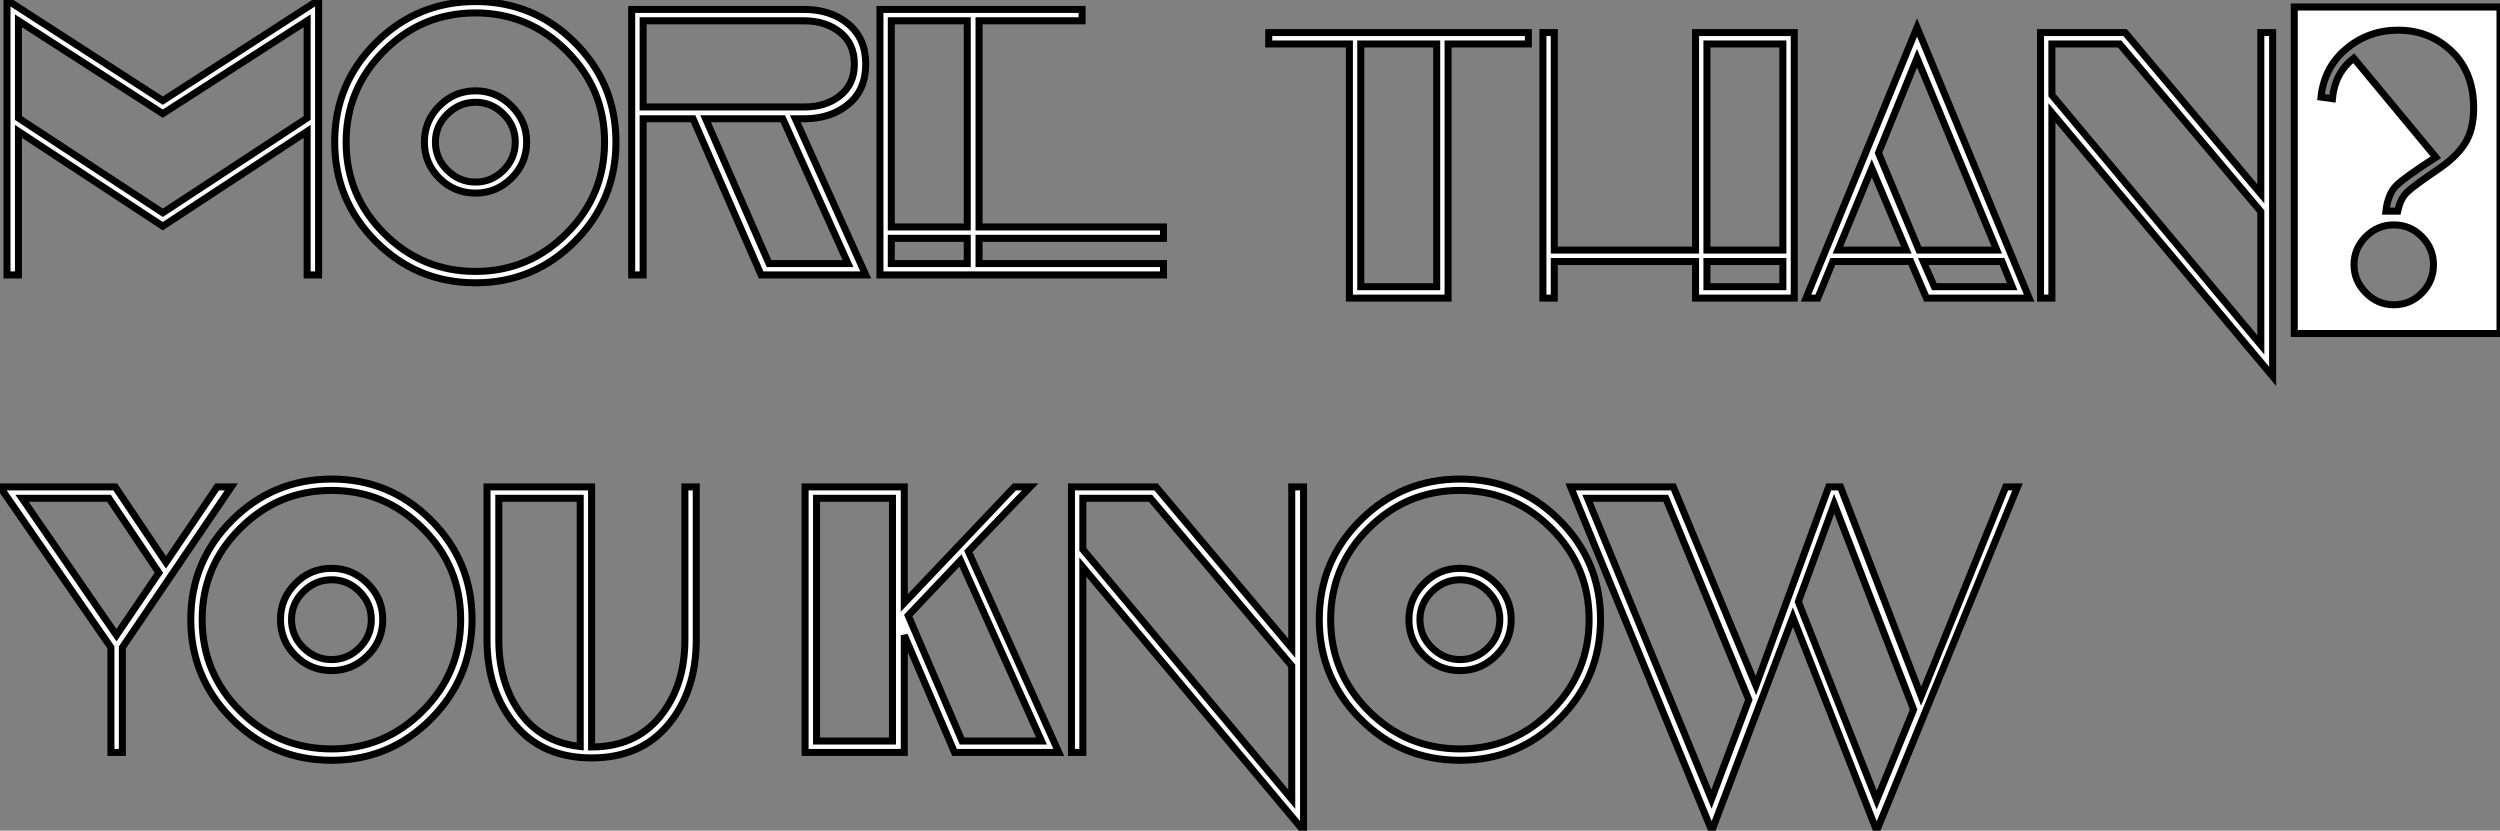
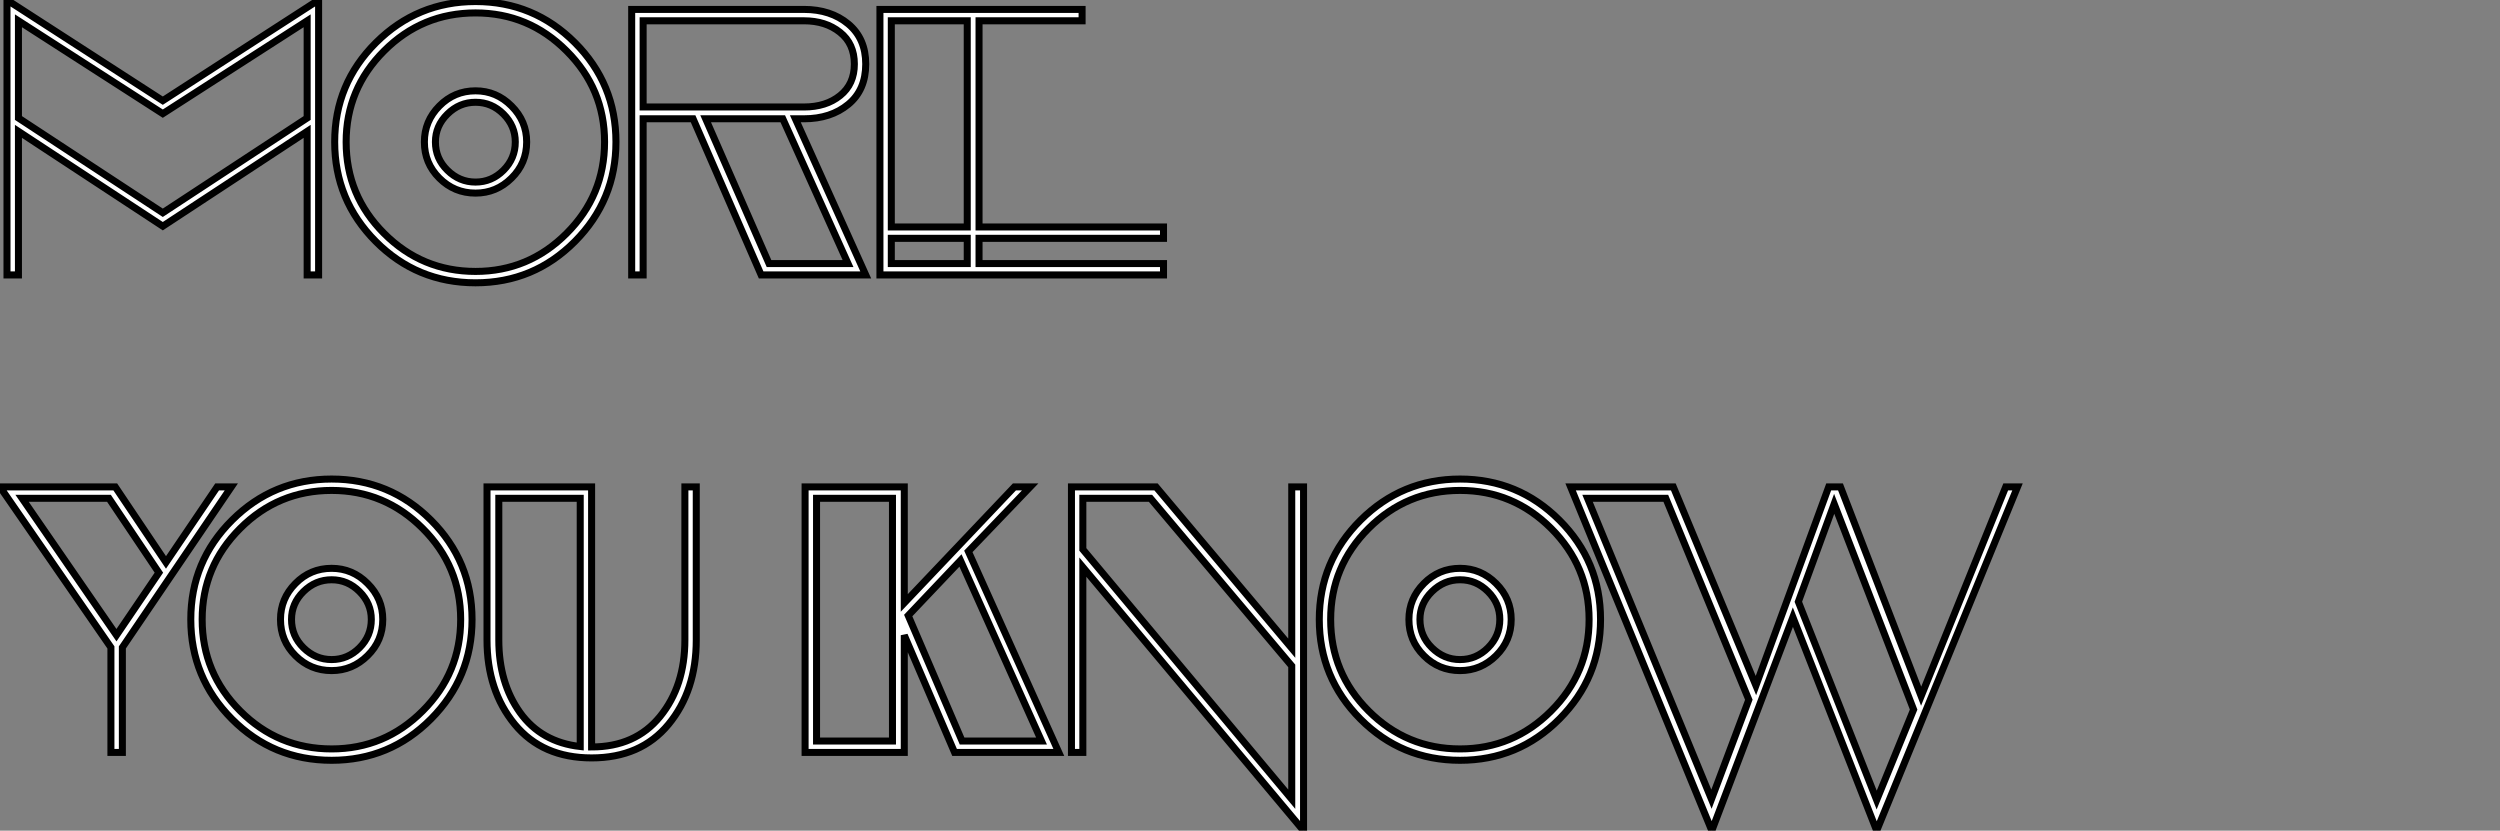
<svg xmlns="http://www.w3.org/2000/svg" viewBox="0 9.504 355.898 118.256">
  <rect x="0" y="9.504" width="355.898" height="118.256" fill="#808080" stroke="none" />
  <path d="M1.62 0L1.62-39.14L23.80-24.81L45.98-39.14L45.98 0L44.35 0L44.35-20.44L23.80-6.94L3.25-20.44L3.25 0L1.62 0ZM44.35-36.18L23.80-22.96L3.25-36.18L3.25-22.34L23.80-8.85L44.35-22.34L44.35-36.18ZM54.12-4.76Q48.27-10.64 48.27-18.93Q48.27-27.22 54.15-33.07Q60.03-38.92 68.32-38.92Q76.61-38.92 82.46-33.07Q88.31-27.22 88.31-18.93Q88.31-10.64 82.46-4.76Q76.61 1.12 68.32 1.12L68.32 1.12Q59.98 1.12 54.12-4.76ZM62.61-18.93L62.61-18.93Q62.61-16.58 64.32-14.90Q66.02-13.22 68.32-13.22Q70.62-13.22 72.30-14.90Q73.98-16.58 73.98-18.93L73.98-18.93Q73.98-21.22 72.30-22.90Q70.62-24.58 68.32-24.58Q66.02-24.58 64.32-22.90Q62.61-21.22 62.61-18.93ZM49.90-18.93L49.90-18.93Q49.90-11.31 55.30-5.91Q60.70-0.50 68.32-0.50L68.32-0.50Q75.88-0.50 81.28-5.91Q86.69-11.31 86.69-18.93L86.69-18.93Q86.69-26.49 81.28-31.89Q75.88-37.30 68.32-37.30L68.32-37.30Q60.70-37.30 55.30-31.89Q49.90-26.49 49.90-18.93ZM61.04-18.93L61.04-18.93Q61.04-21.90 63.17-24.05Q65.30-26.21 68.32-26.21L68.32-26.21Q71.29-26.21 73.44-24.05Q75.60-21.90 75.60-18.93L75.60-18.93Q75.60-15.90 73.44-13.78Q71.29-11.65 68.32-11.65L68.32-11.65Q65.30-11.65 63.17-13.78Q61.04-15.90 61.04-18.93ZM90.55 0L90.55-37.80L115.08-37.80Q118.89-37.80 121.38-35.73Q123.87-33.66 123.87-30.02L123.87-30.02Q123.87-26.32 121.38-24.28Q118.89-22.23 115.08-22.23L115.08-22.23L113.85-22.23L123.87 0L108.98 0L99.29-22.23L92.18-22.23L92.18 0L90.55 0ZM115.08-36.18L92.18-36.18L92.18-23.91L115.08-23.91Q118.22-23.91 120.23-25.54Q122.25-27.16 122.25-30.02L122.25-30.02Q122.25-32.93 120.20-34.55Q118.16-36.18 115.08-36.18L115.08-36.18ZM121.35-1.62L112.06-22.23L101.08-22.23L110.10-1.62L121.35-1.62ZM138.32-1.62L138.32-5.21L127.51-5.21L127.51-1.62L138.32-1.62ZM138.32-6.83L138.32-36.18L127.51-36.18L127.51-6.83L138.32-6.83ZM125.89 0L125.89-37.80L154.67-37.80L154.67-36.18L140-36.18L140-6.83L166.26-6.83L166.26-5.21L140-5.21L140-1.62L166.26-1.62L166.26 0L125.89 0Z" fill="white" stroke="black" transform="translate(0 0) scale(1 1) translate(-0.624 48.644)" />
-   <path d="M0.45-36.18L0.45-37.80L37.41-37.80L37.41-36.18L25.98-36.18L25.98 0L11.93 0L11.93-36.18L0.45-36.18ZM24.36-1.62L24.36-36.18L13.55-36.18L13.55-1.62L24.36-1.62ZM39.48 0L39.48-37.80L41.10-37.80L41.10-6.83L61.21-6.83L61.21-37.80L75.26-37.80L75.26 0L61.21 0L61.21-5.21L41.10-5.21L41.10 0L39.48 0ZM73.64-1.62L73.64-5.21L62.83-5.21L62.83-1.62L73.64-1.62ZM73.64-6.83L73.64-36.18L62.83-36.18L62.83-6.83L73.64-6.83ZM76.94 0L92.74-38.53L108.70 0L94.08 0L91.84-5.21L80.75-5.21L78.62 0L76.94 0ZM93.02-6.83L104.10-6.83L92.74-34.16L87.25-20.66L93.02-6.83ZM91.22-6.83L86.30-18.48L81.48-6.83L91.22-6.83ZM106.29-1.62L104.83-5.21L93.63-5.21L95.20-1.62L106.29-1.62ZM110.32 0L110.32-37.80L122.36-37.80L141.68-14.84L141.68-37.80L143.36-37.80L143.36 11.14L111.94-26.38L111.94 0L110.32 0ZM141.68-12.32L121.58-36.18L111.94-36.18L111.94-28.90L141.68 6.66L141.68-12.32ZM146.44 5.04L146.44-41.44L175.73-41.44L175.73 5.04L146.44 5.04ZM156.63-8.74Q154.95-7.06 154.95-4.76Q154.95-2.46 156.63-0.76Q158.31 0.95 160.61 0.95L160.61 0.95Q162.96 0.95 164.61-0.73Q166.26-2.41 166.26-4.76L166.26-4.76Q166.26-7.06 164.61-8.74Q162.96-10.42 160.61-10.42L160.61-10.42Q158.31-10.42 156.63-8.74ZM154.90-34.16L154.90-34.16L166.60-20.05Q162.06-17.14 160.92-15.96Q159.77-14.78 159.49-12.38L159.49-12.38L161.17-12.38Q161.56-14.17 162.48-15.06Q163.41-15.96 166.88-18.31L166.88-18.31Q169.40-19.99 170.69-21.95Q171.98-23.91 171.98-27.05L171.98-27.05Q171.98-32.14 168.84-35.14Q165.70-38.14 161.22-38.14L161.22-38.14Q157.02-38.14 153.86-35.50Q150.70-32.87 150.25-28.62L150.25-28.62L151.87-28.39Q152.21-32.03 154.90-34.16Z" fill="white" stroke="black" transform="translate(180.616 0) scale(1 1) translate(-0.448 51.94)" />
  <path d="M15.79-14.95L0-37.80L16.41-37.80L23.63-27.05L30.91-37.80L32.93-37.80L17.42-14.95L17.42 0L15.79 0L15.79-14.95ZM22.62-25.59L15.51-36.18L3.14-36.18L16.58-16.69L22.62-25.59ZM33.01-4.76Q27.16-10.64 27.16-18.93Q27.16-27.22 33.04-33.07Q38.92-38.92 47.21-38.92Q55.50-38.92 61.35-33.07Q67.20-27.22 67.20-18.93Q67.20-10.64 61.35-4.76Q55.50 1.12 47.21 1.12L47.21 1.12Q38.86 1.12 33.01-4.76ZM41.50-18.93L41.50-18.93Q41.50-16.58 43.20-14.90Q44.91-13.22 47.21-13.22Q49.50-13.22 51.18-14.90Q52.86-16.58 52.86-18.93L52.86-18.93Q52.86-21.22 51.18-22.90Q49.50-24.58 47.21-24.58Q44.91-24.58 43.20-22.90Q41.50-21.22 41.50-18.93ZM28.78-18.93L28.78-18.93Q28.78-11.31 34.19-5.91Q39.59-0.50 47.21-0.50L47.21-0.50Q54.77-0.50 60.17-5.91Q65.58-11.31 65.58-18.93L65.58-18.93Q65.58-26.49 60.17-31.89Q54.77-37.30 47.21-37.30L47.21-37.30Q39.59-37.30 34.19-31.89Q28.78-26.49 28.78-18.93ZM39.93-18.93L39.93-18.93Q39.93-21.90 42.06-24.05Q44.18-26.21 47.21-26.21L47.21-26.21Q50.18-26.21 52.33-24.05Q54.49-21.90 54.49-18.93L54.49-18.93Q54.49-15.90 52.33-13.78Q50.18-11.65 47.21-11.65L47.21-11.65Q44.18-11.65 42.06-13.78Q39.93-15.90 39.93-18.93ZM69.33-16.02L69.33-37.80L84.22-37.80L84.22-0.78Q90.44-0.78 93.97-5.12Q97.50-9.46 97.50-16.02L97.50-16.02L97.50-37.80L99.12-37.80L99.12-16.02Q99.12-8.79 95.17-4.00Q91.22 0.78 84.22 0.78Q77.22 0.78 73.28-4.00Q69.33-8.79 69.33-16.02L69.33-16.02ZM82.60-0.84L82.60-36.18L71.01-36.18L71.01-16.02Q71.01-9.91 74.03-5.68Q77.06-1.46 82.60-0.84L82.60-0.84Z" fill="white" stroke="black" transform="translate(0 67.2) scale(1 1) translate(0 49.42)" />
  <path d="M1.62 0L1.62-37.80L15.74-37.80L15.74-21.28L31.42-37.80L33.66-37.80L24.86-28.62L37.74 0L22.90 0L15.74-16.69L15.74 0L1.62 0ZM14.06-1.62L14.06-36.18L3.25-36.18L3.25-1.62L14.06-1.62ZM23.97-1.62L35.28-1.62L23.74-27.33L16.30-19.49L23.97-1.62ZM39.54 0L39.54-37.80L51.58-37.80L70.90-14.84L70.90-37.80L72.58-37.80L72.58 11.14L41.16-26.38L41.16 0L39.54 0ZM70.90-12.32L50.79-36.18L41.16-36.18L41.16-28.90L70.90 6.66L70.90-12.32ZM80.67-4.76Q74.82-10.64 74.82-18.93Q74.82-27.22 80.70-33.07Q86.58-38.92 94.86-38.92Q103.15-38.92 109.00-33.07Q114.86-27.22 114.86-18.93Q114.86-10.64 109.00-4.76Q103.15 1.12 94.86 1.12L94.86 1.12Q86.52 1.12 80.67-4.76ZM89.15-18.93L89.15-18.93Q89.15-16.58 90.86-14.90Q92.57-13.22 94.86-13.22Q97.16-13.22 98.84-14.90Q100.52-16.58 100.52-18.93L100.52-18.93Q100.52-21.22 98.84-22.90Q97.16-24.58 94.86-24.58Q92.57-24.58 90.86-22.90Q89.15-21.22 89.15-18.93ZM76.44-18.93L76.44-18.93Q76.44-11.31 81.84-5.91Q87.25-0.50 94.86-0.50L94.86-0.50Q102.42-0.50 107.83-5.91Q113.23-11.31 113.23-18.93L113.23-18.93Q113.23-26.49 107.83-31.89Q102.42-37.30 94.86-37.30L94.86-37.30Q87.25-37.30 81.84-31.89Q76.44-26.49 76.44-18.93ZM87.58-18.93L87.58-18.93Q87.58-21.90 89.71-24.05Q91.84-26.21 94.86-26.21L94.86-26.21Q97.83-26.21 99.99-24.05Q102.14-21.90 102.14-18.93L102.14-18.93Q102.14-15.90 99.99-13.78Q97.83-11.65 94.86-11.65L94.86-11.65Q91.84-11.65 89.71-13.78Q87.58-15.90 87.58-18.93ZM130.70 11.14L110.60-37.80L125.22-37.80L136.98-9.52L147.34-37.80L149.02-37.80L160.50-8.01L172.54-37.80L174.22-37.80L154.17 11.14L142.24-19.26L130.70 11.14ZM135.97-7.50L124.15-36.18L113.01-36.18L130.65 6.66L135.97-7.50ZM154.17 6.78L159.43-6.10L148.12-35.39L143.02-21.45L154.17 6.78Z" fill="white" stroke="black" transform="translate(113.616 67.2) scale(1 1) translate(-0.624 49.42)" />
</svg>